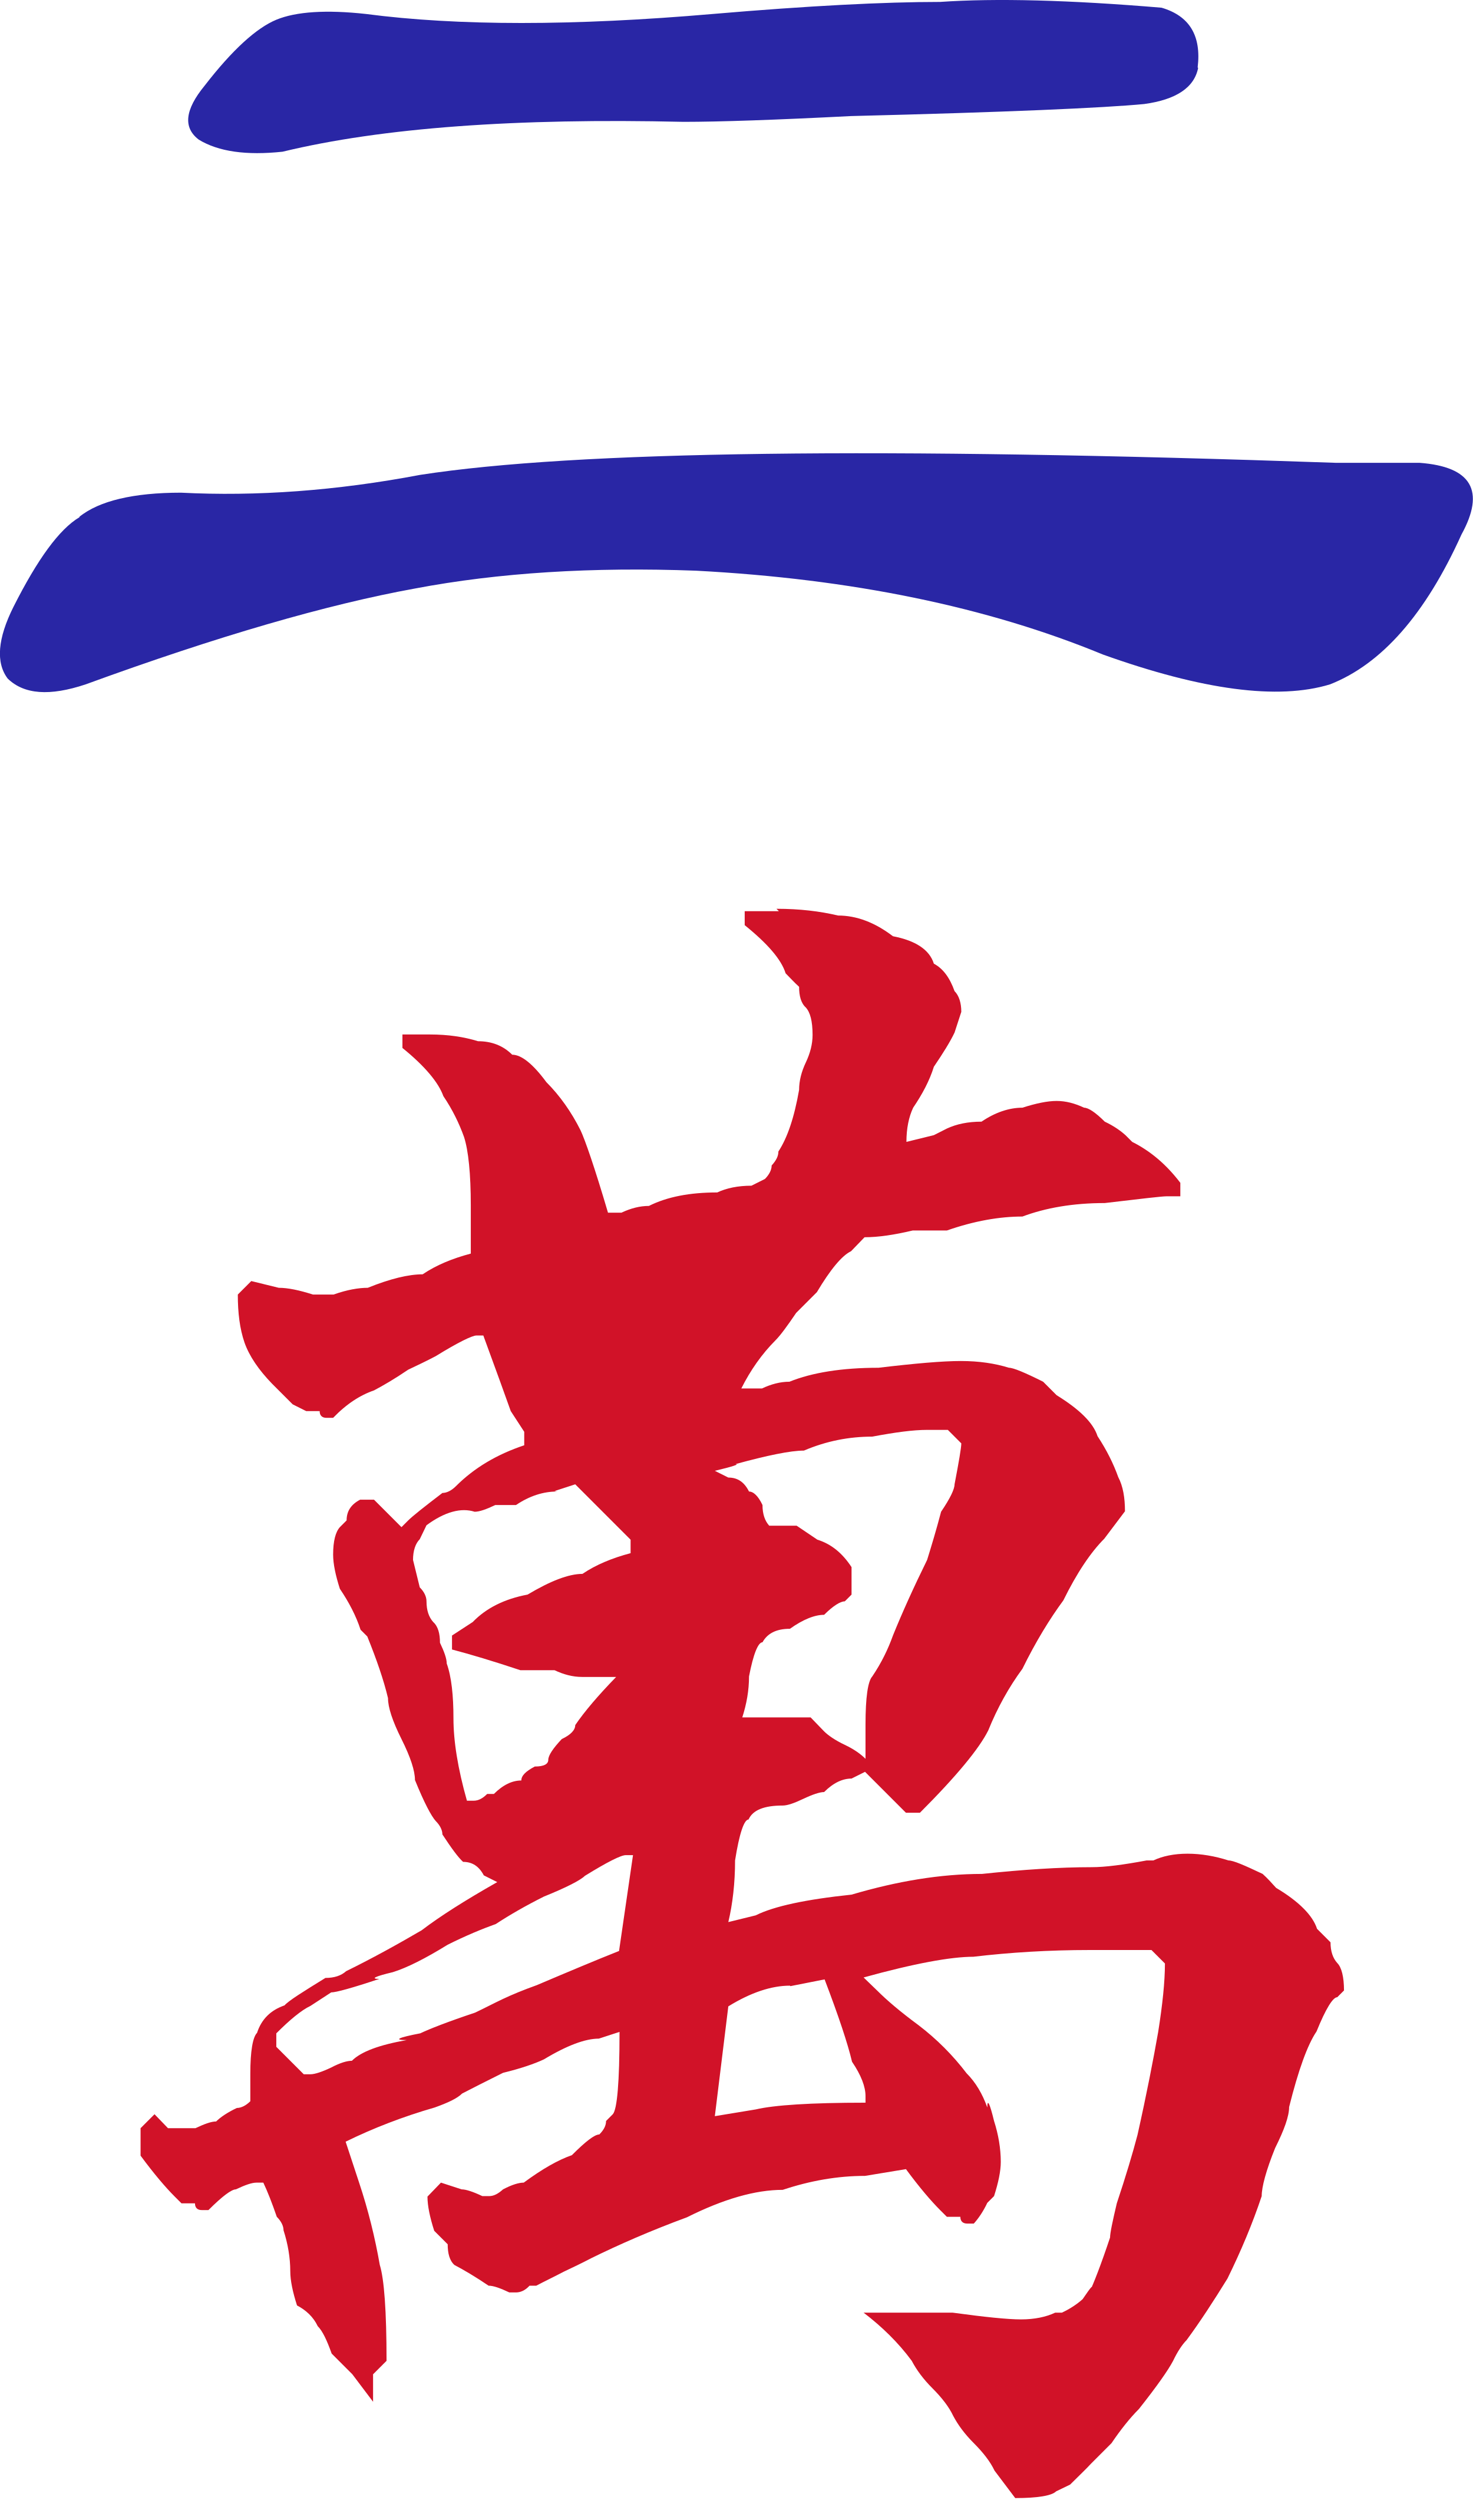
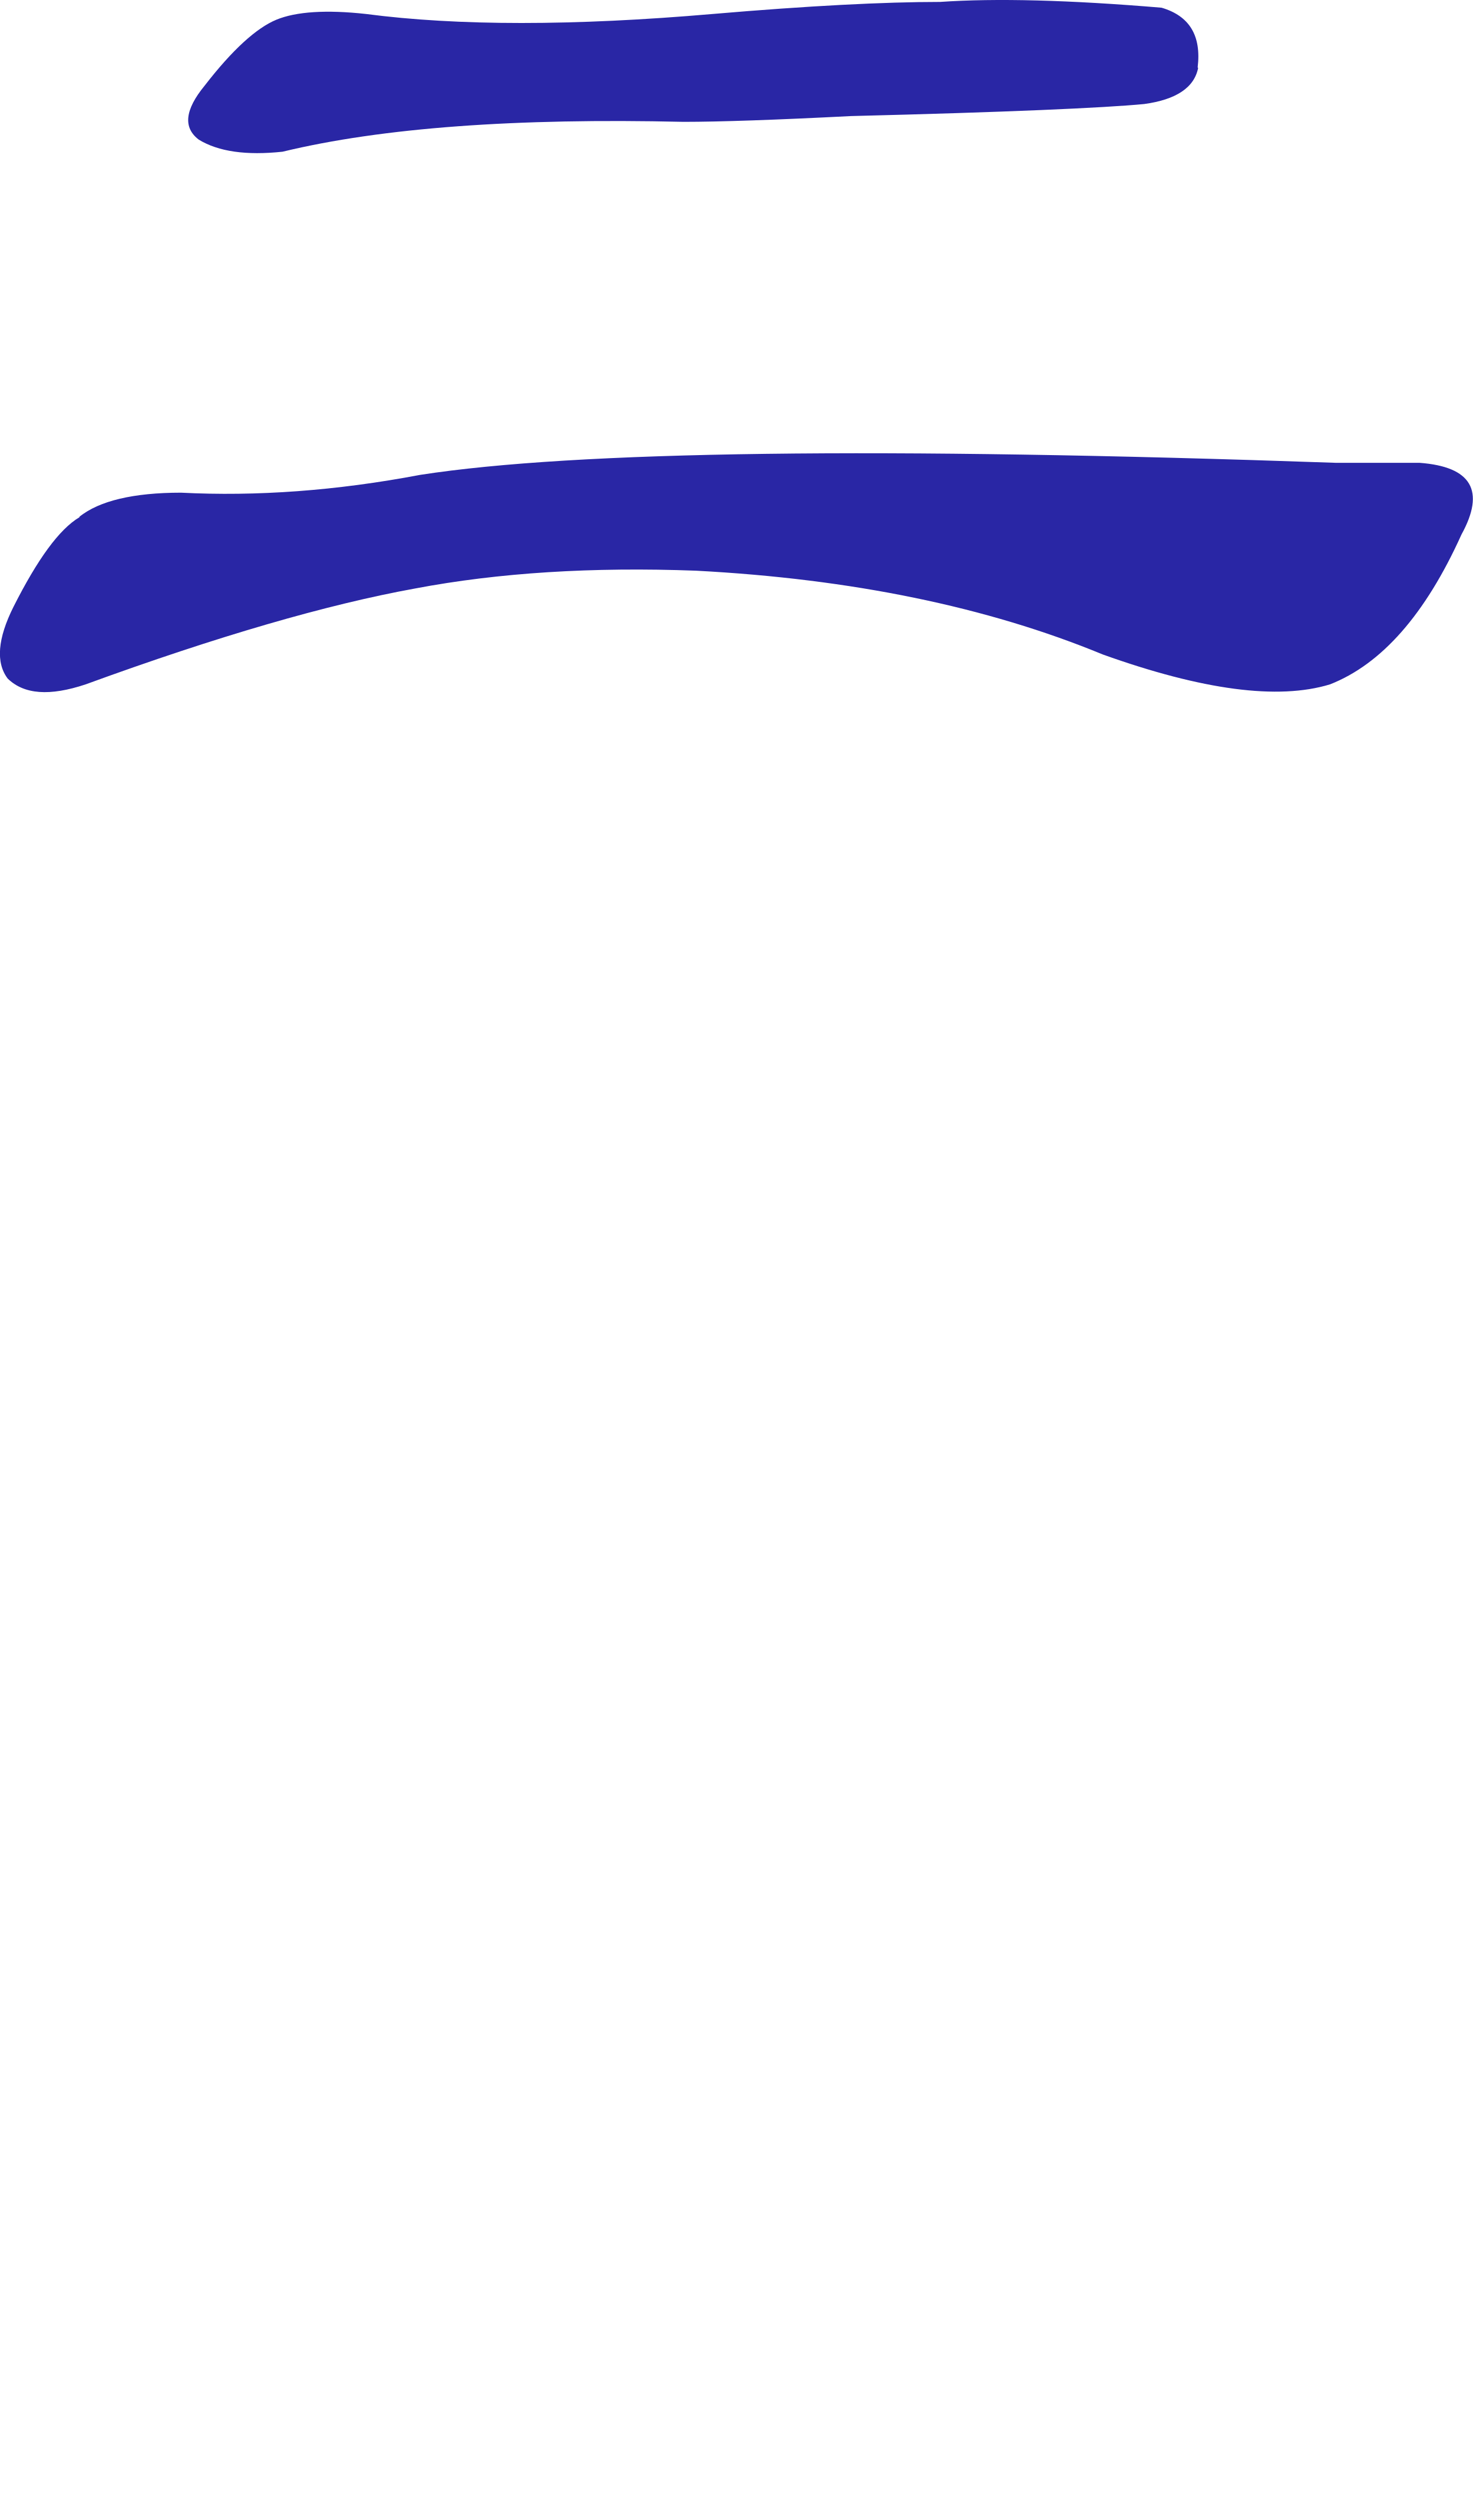
<svg xmlns="http://www.w3.org/2000/svg" id="_图层_2" data-name="图层 2" viewBox="0 0 30.6 51.91">
  <defs>
    <style>
      .cls-1 {
        fill: #2926a5;
      }

      .cls-2 {
        fill: #d11228;
      }
    </style>
  </defs>
  <g id="_图层_1-2" data-name="图层 1">
    <path class="cls-1" d="M24.89,1.41c-.08,.41-.46,.66-1.12,.75-.83,.08-2.86,.17-6.09,.25-1.57,.08-2.73,.12-3.48,.12-3.48-.08-6.26,.12-8.33,.62-.75,.08-1.33,0-1.74-.25-.33-.25-.29-.62,.12-1.12,.58-.75,1.08-1.2,1.49-1.37,.41-.17,1.04-.21,1.86-.12,1.91,.25,4.31,.25,7.21,0,1.99-.17,3.56-.25,4.72-.25,1.16-.08,2.69-.04,4.6,.12,.58,.17,.83,.58,.75,1.24h0ZM1.65,10.73c.41-.33,1.12-.5,2.11-.5,1.57,.08,3.23-.04,4.97-.37,3.23-.5,9.57-.58,19.02-.25h1.74c1.08,.08,1.37,.58,.87,1.49-.75,1.66-1.66,2.69-2.73,3.11-1.08,.33-2.65,.12-4.72-.62-2.4-.99-5.22-1.57-8.45-1.74-2.15-.08-4.1,.04-5.84,.37-1.82,.33-4.1,.99-6.84,1.99-.75,.25-1.28,.21-1.62-.12-.25-.33-.21-.83,.12-1.49,.5-.99,.95-1.61,1.37-1.86Z" />
-     <path class="cls-2" d="M16.41,41.23c-.38,0-.81,.14-1.28,.43l-.28,2.28,.85-.14c.38-.09,1.14-.14,2.28-.14v-.14c0-.19-.09-.43-.28-.71-.09-.38-.28-.95-.57-1.71l-.71,.14h0Zm3.28-11.54h-.43c-.29,0-.66,.05-1.14,.14-.48,0-.95,.09-1.42,.29-.28,0-.76,.1-1.42,.28,.09,0-.05,.05-.43,.14l.28,.14c.19,0,.33,.09,.43,.29,.09,0,.19,.09,.28,.28,0,.19,.05,.33,.14,.43h.57l.43,.29c.29,.09,.52,.28,.71,.57v.57l-.14,.14c-.09,0-.24,.09-.43,.28-.19,0-.43,.09-.71,.29-.29,0-.47,.1-.57,.28-.09,0-.19,.24-.28,.71,0,.29-.05,.57-.14,.85h1.42l.28,.29c.09,.09,.24,.19,.43,.28,.19,.09,.33,.19,.43,.29v-.71c0-.57,.05-.9,.14-1,.19-.28,.33-.57,.43-.85,.19-.47,.43-1,.71-1.57,.09-.29,.19-.62,.29-1,.19-.28,.28-.47,.28-.57,.09-.47,.14-.76,.14-.85l-.28-.28h0Zm-4.27-4.56l.29,.28c-.1,.19-.19,.43-.29,.71-.09,.29-.19,.52-.28,.71-.19,.28-.43,.66-.71,1.14-.28,.29-.52,.57-.71,.85-.19,.1-.43,.24-.71,.43-.28,0-.66,.14-1.14,.43l-.71,.28c0-.57,.05-.95,.14-1.14,.19-.38,.33-.71,.43-1,.19-.29,.33-.57,.43-.85,0-.09,.05-.24,.14-.43,0-.1,.05-.19,.14-.28,.1-.28,.14-.38,.14-.28,0-.1,.05-.14,.14-.14,.09-.19,.28-.28,.57-.28,.28-.19,.62-.29,1-.29,.47-.09,.76-.14,.85-.14h.28Zm-3.85,5.84c-.28,0-.57,.09-.85,.28h-.43c-.19,.09-.33,.14-.43,.14-.28-.09-.62,0-1,.28l-.14,.29c-.09,.09-.14,.24-.14,.43l.14,.57c.09,.09,.14,.19,.14,.29,0,.19,.05,.33,.14,.43,.1,.09,.14,.24,.14,.43,.09,.19,.14,.33,.14,.43,.1,.28,.14,.67,.14,1.14s.09,1.04,.28,1.71h.14c.1,0,.19-.05,.28-.14h.14c.19-.19,.38-.28,.57-.28,0-.1,.09-.19,.28-.29,.19,0,.28-.05,.28-.14s.1-.24,.28-.43c.19-.09,.28-.19,.28-.29,.19-.28,.48-.62,.85-1h-.71c-.19,0-.38-.05-.57-.14h-.71c-.57-.19-1.04-.33-1.42-.43v-.29l.43-.28c.28-.29,.66-.48,1.14-.57,.47-.28,.85-.43,1.14-.43,.28-.19,.62-.33,1-.43v-.28l-.29-.29c-.09-.09-.24-.24-.43-.43-.19-.19-.33-.33-.43-.43l-.43,.14h0Zm1.57,7.55h-.14c-.1,0-.38,.14-.85,.43-.09,.09-.38,.24-.85,.43-.38,.19-.71,.38-1,.57-.28,.1-.62,.24-1,.43-.47,.29-.85,.48-1.14,.57-.38,.09-.47,.14-.28,.14-.57,.19-.9,.28-1,.28l-.43,.28c-.19,.09-.43,.29-.71,.57v.28l.57,.57h.14c.09,0,.24-.05,.43-.14,.19-.1,.33-.14,.43-.14,.19-.19,.57-.33,1.14-.43-.28,0-.19-.05,.28-.14,.19-.09,.57-.24,1.14-.43,.19-.09,.38-.19,.57-.28s.43-.19,.71-.29c.66-.28,1.23-.52,1.71-.71l.29-1.99h0Zm2.99-19.65c.48,0,.9,.05,1.28,.14,.38,0,.76,.14,1.14,.43,.47,.09,.76,.28,.85,.57,.19,.1,.33,.29,.43,.57,.09,.09,.14,.24,.14,.43l-.14,.43c-.09,.19-.24,.43-.43,.71-.09,.29-.24,.57-.43,.85-.09,.19-.14,.43-.14,.71l.57-.14c.38-.19,.47-.24,.28-.14,.19-.09,.43-.14,.71-.14,.28-.19,.57-.29,.85-.29,.28-.09,.52-.14,.71-.14s.38,.05,.57,.14c.09,0,.24,.1,.43,.29,.19,.09,.33,.19,.43,.28l.14,.14c.38,.19,.71,.47,1,.85v.28h-.29c-.09,0-.52,.05-1.28,.14-.66,0-1.23,.1-1.71,.28-.47,0-1,.09-1.57,.29h-.71c-.38,.09-.71,.14-1,.14l-.28,.29c-.19,.09-.43,.38-.71,.85-.1,.1-.24,.24-.43,.43-.19,.28-.33,.47-.43,.57-.28,.28-.52,.62-.71,1h.43c.19-.09,.38-.14,.57-.14,.47-.19,1.09-.29,1.85-.29,.76-.09,1.33-.14,1.71-.14s.71,.05,1,.14c.09,0,.33,.1,.71,.29,.09,.09,.19,.19,.28,.28,.47,.29,.76,.57,.85,.85,.19,.29,.33,.57,.43,.85,.1,.19,.14,.43,.14,.71l-.43,.57c-.28,.28-.57,.71-.85,1.28-.28,.38-.57,.85-.85,1.42-.28,.38-.52,.81-.71,1.28-.19,.38-.66,.95-1.42,1.71h-.29l-.85-.85-.28,.14c-.19,0-.38,.09-.57,.28-.09,0-.24,.05-.43,.14-.19,.09-.33,.14-.43,.14-.38,0-.62,.09-.71,.29-.09,0-.19,.28-.28,.85,0,.47-.05,.9-.14,1.28l.57-.14c.38-.19,1.04-.33,1.99-.43,.95-.28,1.85-.43,2.71-.43,.85-.09,1.61-.14,2.28-.14,.28,0,.66-.05,1.14-.14h.14c.19-.09,.43-.14,.71-.14s.57,.05,.85,.14c.1,0,.33,.1,.71,.28,.1,.09,.19,.19,.28,.29,.47,.28,.76,.57,.85,.85,.09,.09,.19,.19,.28,.28,0,.19,.05,.33,.14,.43,.09,.09,.14,.29,.14,.57l-.14,.14c-.09,0-.24,.24-.43,.71-.19,.28-.38,.81-.57,1.57,0,.19-.1,.47-.29,.85-.19,.47-.28,.81-.28,1-.19,.57-.43,1.14-.71,1.71-.29,.47-.57,.9-.85,1.28-.09,.09-.19,.24-.28,.43-.1,.19-.33,.52-.71,1-.19,.19-.38,.43-.57,.71-.19,.19-.33,.33-.43,.43-.09,.1-.24,.24-.43,.43l-.29,.14c-.09,.09-.38,.14-.85,.14l-.43-.57c-.09-.19-.24-.38-.43-.57-.19-.19-.33-.38-.43-.57-.09-.19-.24-.38-.43-.57-.19-.19-.33-.38-.43-.57-.28-.38-.62-.71-1-1h1.85c.66,.09,1.14,.14,1.42,.14s.52-.05,.71-.14h.14c.19-.09,.33-.19,.43-.28,.19-.28,.24-.33,.14-.14,.09-.19,.24-.57,.43-1.14,0-.09,.05-.33,.14-.71,.19-.57,.33-1.04,.43-1.42,.19-.85,.33-1.57,.43-2.14,.09-.57,.14-1.04,.14-1.42l-.28-.28h-1.28c-.85,0-1.66,.05-2.42,.14-.47,0-1.23,.14-2.28,.43l.29,.28c.19,.19,.47,.43,.85,.71,.38,.29,.71,.62,1,1,.19,.19,.33,.43,.43,.71,0-.19,.05-.09,.14,.28,.09,.28,.14,.57,.14,.85,0,.19-.05,.43-.14,.71l-.14,.14c-.09,.19-.19,.33-.28,.43h-.14c-.09,0-.14-.05-.14-.14h-.28l-.14-.14c-.19-.19-.43-.47-.71-.85l-.85,.14c-.57,0-1.14,.1-1.71,.29-.57,0-1.23,.19-1.99,.57-.76,.28-1.42,.57-1.99,.85-.19,.1-.38,.19-.57,.28-.19,.1-.38,.19-.57,.29h-.14c-.09,.1-.19,.14-.28,.14h-.14c-.19-.09-.33-.14-.43-.14-.28-.19-.52-.33-.71-.43-.1-.09-.14-.24-.14-.43-.09-.09-.19-.19-.28-.28-.09-.28-.14-.52-.14-.71l.28-.29,.43,.14c.09,0,.24,.05,.43,.14h.14c.1,0,.19-.05,.29-.14,.19-.1,.33-.14,.43-.14,.38-.28,.71-.47,1-.57,.28-.28,.47-.43,.57-.43,.1-.1,.14-.19,.14-.28l.14-.14c.09-.1,.14-.66,.14-1.71l-.43,.14c-.28,0-.66,.14-1.14,.43-.19,.09-.48,.19-.85,.28-.38,.19-.66,.33-.85,.43-.1,.1-.29,.19-.57,.29-.66,.19-1.28,.43-1.85,.71l.28,.85c.19,.57,.33,1.14,.43,1.71,.09,.29,.14,.95,.14,1.99l-.28,.28v.57l-.43-.57c-.1-.1-.24-.24-.43-.43-.1-.28-.19-.47-.29-.57-.09-.19-.24-.33-.43-.43-.09-.28-.14-.52-.14-.71,0-.28-.05-.57-.14-.85,0-.09-.05-.19-.14-.28-.1-.29-.19-.52-.28-.71h-.14c-.1,0-.24,.05-.43,.14-.09,0-.28,.14-.57,.43h-.14c-.09,0-.14-.05-.14-.14h-.28l-.14-.14c-.19-.19-.43-.47-.71-.85v-.57l.29-.29,.28,.29h.57c.19-.09,.33-.14,.43-.14,.09-.09,.24-.19,.43-.28,.09,0,.19-.05,.28-.14v-.57c0-.47,.05-.76,.14-.85,.09-.28,.28-.47,.57-.57,.09-.1,.38-.28,.85-.57,.19,0,.33-.05,.43-.14,.57-.28,1.09-.57,1.57-.85,.38-.29,.9-.62,1.57-1l-.28-.14c-.1-.19-.24-.28-.43-.28-.1-.09-.24-.28-.43-.57,0-.09-.05-.19-.14-.28-.09-.1-.24-.38-.43-.85,0-.19-.09-.47-.28-.85-.19-.38-.28-.66-.28-.85-.09-.38-.24-.81-.43-1.28l-.14-.14c-.09-.28-.24-.57-.43-.85-.09-.28-.14-.52-.14-.71,0-.28,.05-.47,.14-.57l.14-.14c0-.19,.09-.33,.28-.43h.29l.57,.57,.14-.14c.09-.09,.33-.28,.71-.57,.09,0,.19-.05,.28-.14,.38-.38,.85-.66,1.42-.85v-.28l-.28-.43c-.1-.28-.29-.81-.57-1.57h-.14c-.09,0-.38,.14-.85,.43-.19,.1-.38,.19-.57,.28-.28,.19-.52,.33-.71,.43-.29,.1-.57,.28-.85,.57h-.14c-.09,0-.14-.05-.14-.14h-.28l-.28-.14c-.19-.19-.33-.33-.43-.43-.28-.29-.47-.57-.57-.85-.1-.29-.14-.62-.14-1l.28-.28,.57,.14c.19,0,.43,.05,.71,.14h.43c.28-.1,.52-.14,.71-.14,.47-.19,.85-.28,1.14-.28,.28-.19,.62-.33,1-.43v-1c0-.66-.05-1.14-.14-1.42-.1-.28-.24-.57-.43-.85-.1-.28-.38-.62-.85-1v-.28h.57c.38,0,.71,.05,1,.14,.28,0,.52,.09,.71,.28,.19,0,.43,.19,.71,.57,.28,.28,.52,.62,.71,1,.09,.19,.29,.76,.57,1.71h.28c.19-.09,.38-.14,.57-.14,.38-.19,.85-.28,1.42-.28,.19-.09,.43-.14,.71-.14l.28-.14c.09-.09,.14-.19,.14-.28,.09-.1,.14-.19,.14-.29,.19-.29,.33-.71,.43-1.28,0-.19,.05-.38,.14-.57,.09-.19,.14-.38,.14-.57,0-.29-.05-.47-.14-.57-.1-.09-.14-.24-.14-.43-.1-.09-.19-.19-.28-.28-.09-.29-.38-.62-.85-1v-.29h.71Z" />
  </g>
</svg>